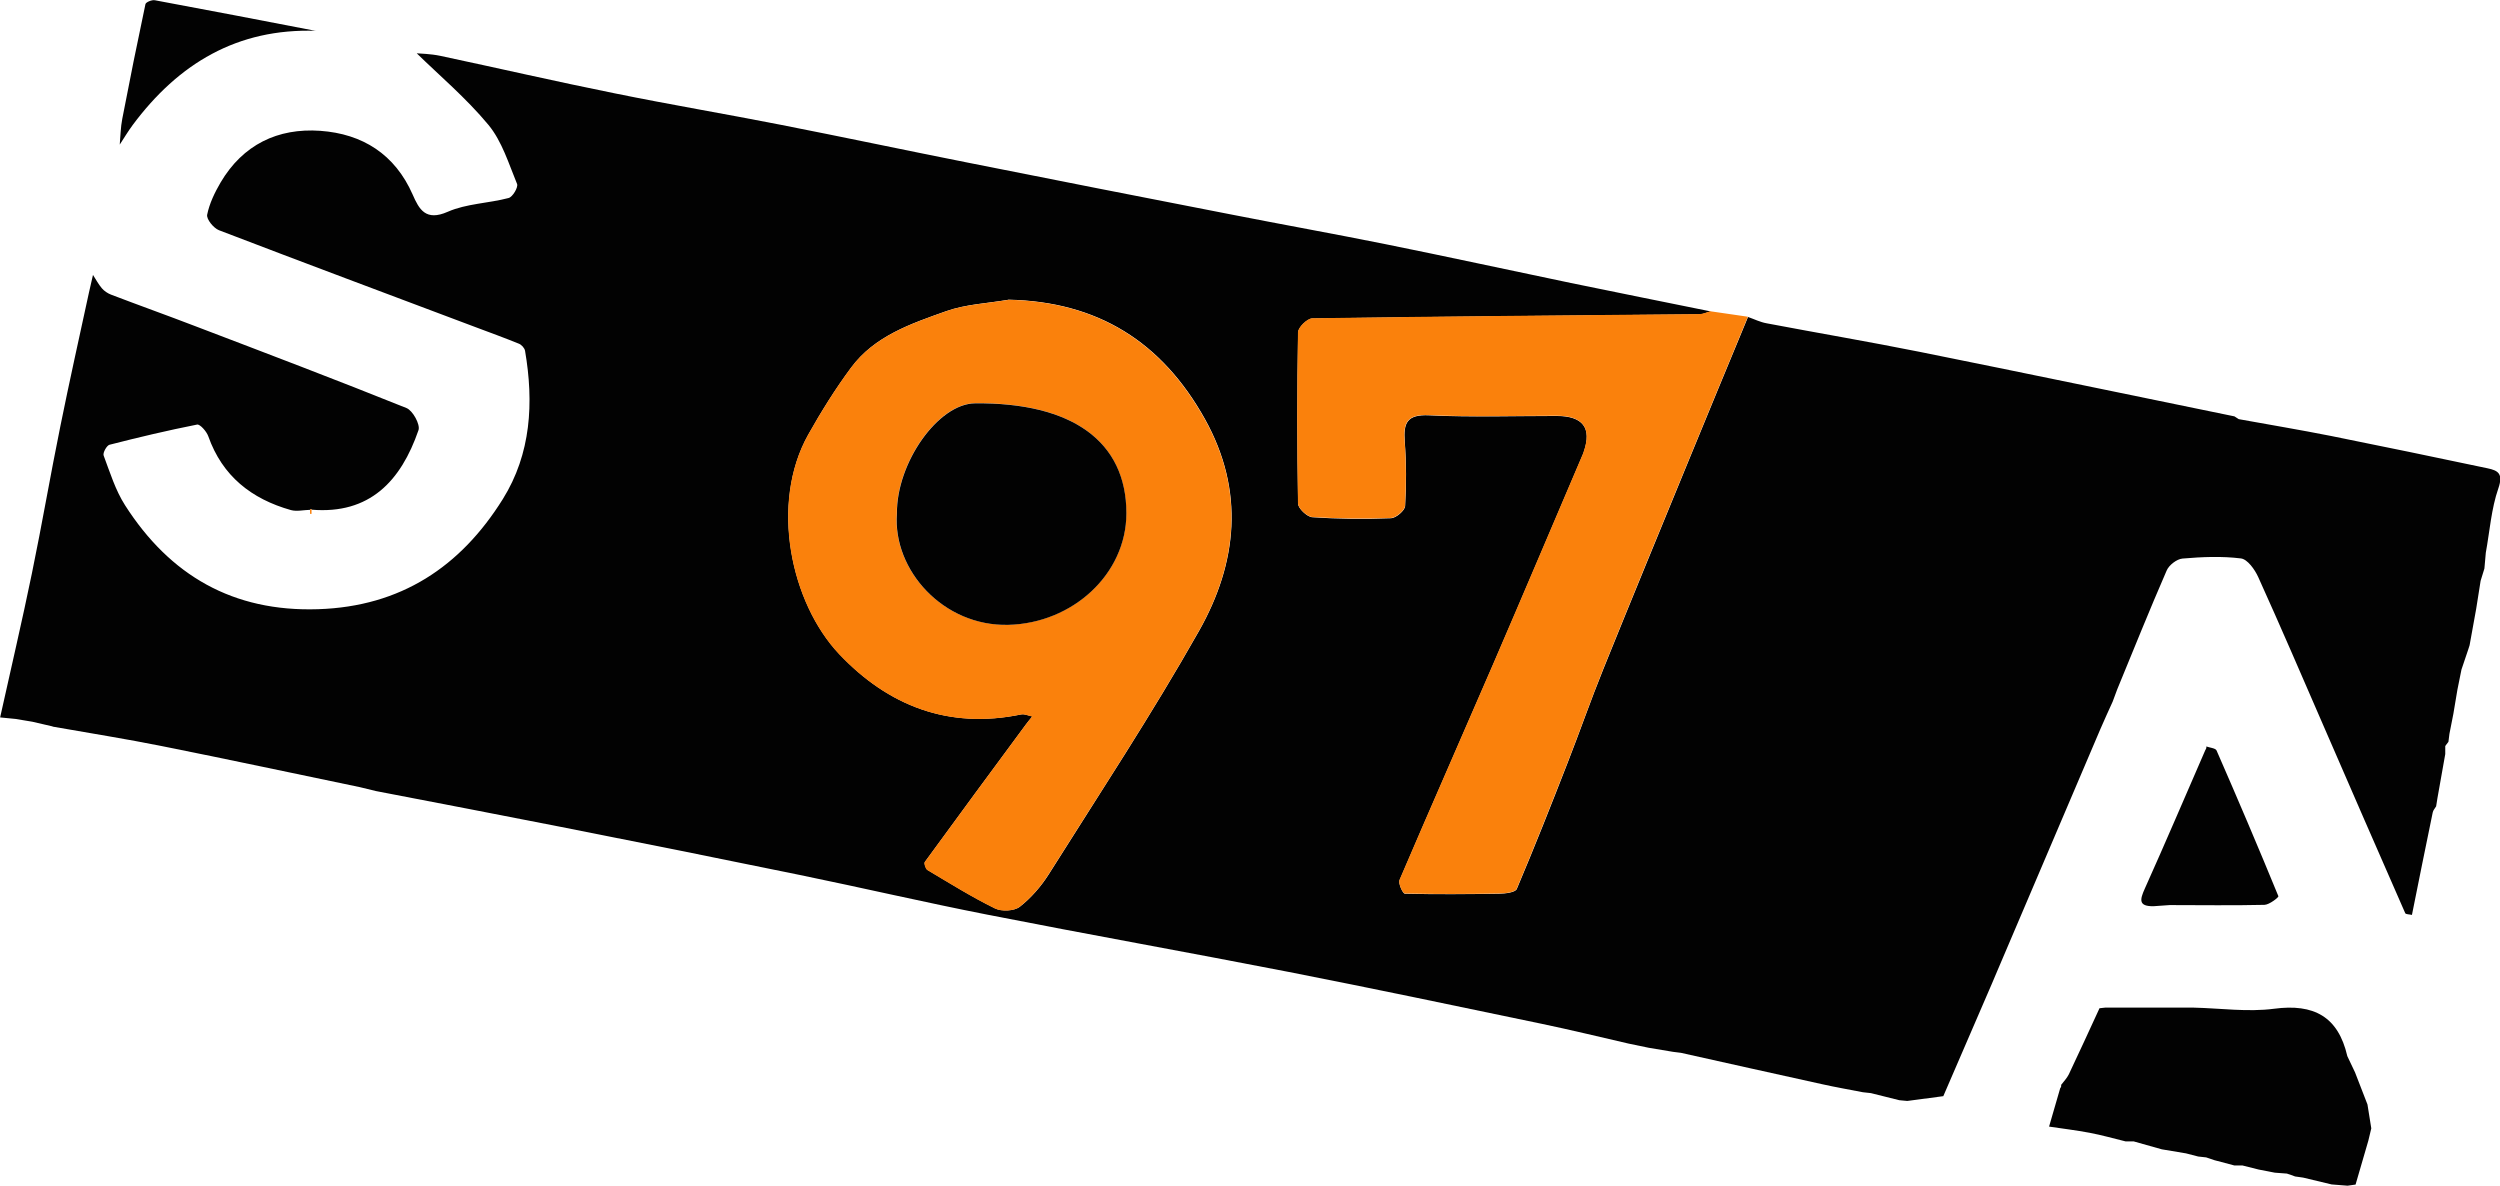
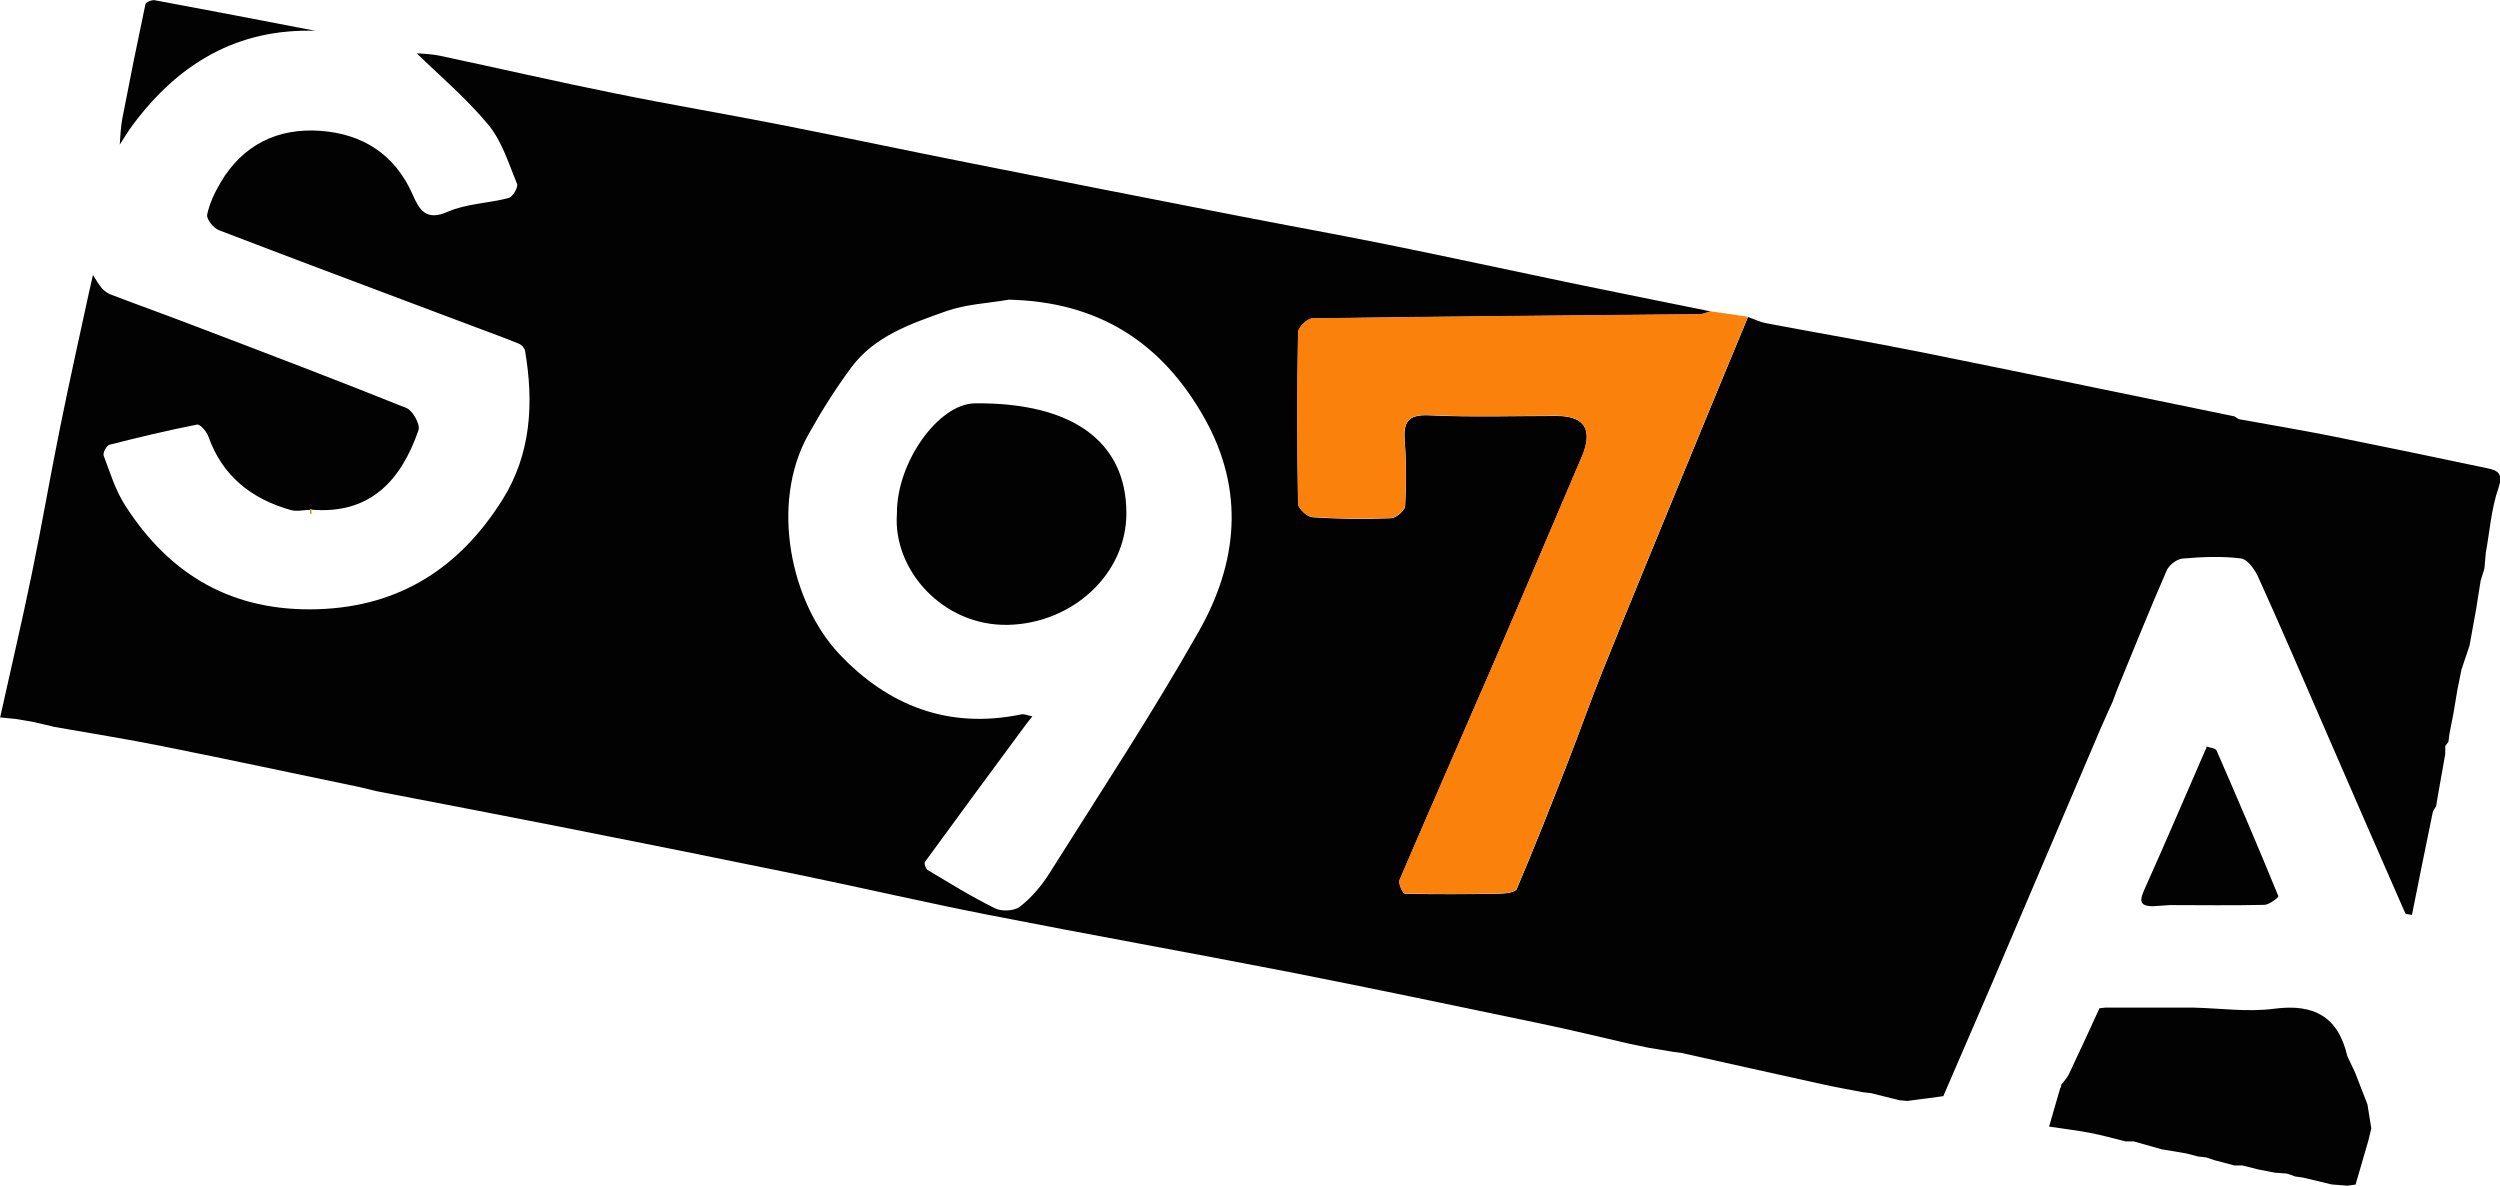
<svg xmlns="http://www.w3.org/2000/svg" width="97" height="46" viewBox="0 0 97 46" fill="none">
  <g clip-path="url(#clip0_36_139)">
    <path d="M2.035 28.184C1.775 28.125 1.514 28.062 1.254 28.003C1.037 27.968 0.821 27.929 0.605 27.895C0.403 27.875 0.206 27.856 0.005 27.836C0.418 25.969 0.855 24.112 1.239 22.241C1.632 20.339 1.957 18.424 2.345 16.522C2.694 14.798 3.077 13.078 3.451 11.353C3.5 11.123 3.554 10.897 3.608 10.667C3.721 10.843 3.82 11.03 3.953 11.186C4.046 11.294 4.179 11.382 4.306 11.431C5.383 11.843 6.47 12.23 7.541 12.642C10.289 13.69 13.042 14.734 15.771 15.832C16.017 15.93 16.312 16.473 16.238 16.689C15.555 18.669 14.34 19.962 12.094 19.776L12.069 19.751L12.035 19.781C11.784 19.786 11.518 19.854 11.287 19.791C9.758 19.359 8.628 18.473 8.082 16.929C8.018 16.743 7.763 16.454 7.649 16.473C6.509 16.699 5.373 16.968 4.247 17.257C4.139 17.287 3.982 17.571 4.021 17.674C4.267 18.33 4.479 19.021 4.852 19.604C6.592 22.324 9.036 23.745 12.344 23.637C15.55 23.534 17.87 21.991 19.507 19.369C20.608 17.605 20.716 15.621 20.372 13.612C20.353 13.504 20.235 13.372 20.127 13.333C19.571 13.107 19.006 12.901 18.445 12.691C15.127 11.441 11.804 10.201 8.495 8.932C8.284 8.849 8.003 8.501 8.038 8.33C8.126 7.894 8.333 7.467 8.559 7.08C9.424 5.615 10.776 4.959 12.428 5.076C14.065 5.194 15.323 5.983 16.012 7.551C16.262 8.124 16.518 8.594 17.373 8.217C18.096 7.899 18.956 7.889 19.733 7.683C19.891 7.644 20.112 7.267 20.063 7.139C19.738 6.35 19.478 5.483 18.952 4.846C18.086 3.802 17.029 2.911 16.169 2.068C16.312 2.082 16.7 2.087 17.079 2.166C19.335 2.646 21.587 3.165 23.848 3.621C25.987 4.057 28.145 4.42 30.288 4.841C32.682 5.311 35.067 5.816 37.456 6.291C40.887 6.977 44.324 7.649 47.76 8.32C49.751 8.712 51.752 9.07 53.743 9.471C56.152 9.957 58.551 10.481 60.955 10.981C62.759 11.353 64.568 11.716 66.377 12.083C66.23 12.122 66.082 12.196 65.935 12.196C60.93 12.245 55.926 12.284 50.921 12.357C50.724 12.357 50.37 12.705 50.366 12.901C50.326 15.116 50.326 17.326 50.366 19.541C50.366 19.727 50.715 20.055 50.916 20.07C51.929 20.139 52.952 20.148 53.969 20.109C54.166 20.104 54.51 19.81 54.52 19.634C54.569 18.806 54.569 17.968 54.505 17.135C54.451 16.4 54.598 16.076 55.454 16.116C57.096 16.194 58.743 16.14 60.39 16.14C61.419 16.14 61.773 16.604 61.452 17.532C61.452 17.532 61.437 17.581 61.427 17.605C60.262 20.334 59.106 23.069 57.931 25.788C56.727 28.576 55.498 31.359 54.303 34.152C54.249 34.284 54.431 34.676 54.51 34.676C55.729 34.706 56.943 34.696 58.163 34.676C58.399 34.676 58.792 34.627 58.851 34.495C59.539 32.873 60.188 31.232 60.827 29.59C61.299 28.385 61.722 27.165 62.209 25.964C63.305 23.25 64.426 20.54 65.537 17.831C66.294 15.983 67.061 14.141 67.823 12.299C68.064 12.382 68.295 12.5 68.546 12.544C70.532 12.921 72.523 13.259 74.504 13.656C78.569 14.474 82.63 15.322 86.696 16.155C86.75 16.189 86.804 16.228 86.863 16.263C88.053 16.478 89.247 16.679 90.437 16.914C92.467 17.321 94.488 17.742 96.513 18.169C96.941 18.257 97.128 18.389 96.936 18.948C96.661 19.742 96.602 20.609 96.449 21.447C96.43 21.652 96.415 21.858 96.395 22.059C96.346 22.216 96.297 22.373 96.248 22.535C96.189 22.897 96.135 23.26 96.076 23.622C95.992 24.093 95.904 24.568 95.82 25.038C95.805 25.087 95.791 25.136 95.771 25.19C95.682 25.455 95.594 25.715 95.505 25.979C95.451 26.239 95.402 26.498 95.348 26.758L95.191 27.694C95.142 27.954 95.088 28.213 95.038 28.473C95.024 28.576 95.009 28.679 94.999 28.782C94.96 28.831 94.915 28.89 94.876 28.944C94.876 29.046 94.876 29.154 94.876 29.257C94.773 29.83 94.675 30.404 94.571 30.977C94.557 31.08 94.542 31.183 94.522 31.286C94.478 31.364 94.404 31.438 94.389 31.526C94.114 32.849 93.849 34.177 93.583 35.5H93.588C93.495 35.475 93.342 35.48 93.323 35.431C92.261 33.02 91.214 30.6 90.162 28.184C89.321 26.249 88.49 24.313 87.62 22.392C87.487 22.098 87.202 21.697 86.947 21.667C86.204 21.574 85.432 21.608 84.68 21.672C84.459 21.692 84.154 21.927 84.066 22.138C83.402 23.662 82.782 25.21 82.148 26.748C82.089 26.905 82.03 27.067 81.971 27.224C81.814 27.576 81.647 27.929 81.495 28.287C80.157 31.423 78.82 34.564 77.483 37.7C77.419 37.856 77.35 38.008 77.286 38.165C76.657 39.62 76.028 41.081 75.398 42.536L75.403 42.531C74.936 42.595 74.469 42.653 74.002 42.717C73.899 42.707 73.796 42.697 73.693 42.688C73.324 42.595 72.96 42.506 72.591 42.413C72.488 42.404 72.385 42.389 72.282 42.379C71.751 42.276 71.215 42.183 70.689 42.065C68.865 41.664 67.046 41.257 65.222 40.85L64.912 40.811C64.598 40.757 64.283 40.708 63.974 40.654C63.713 40.6 63.452 40.546 63.192 40.492C62.066 40.233 60.945 39.959 59.814 39.723C56.545 39.042 53.271 38.351 49.992 37.709C46.103 36.95 42.2 36.254 38.316 35.49C35.888 35.014 33.474 34.451 31.045 33.951C27.948 33.314 24.846 32.692 21.744 32.08C19.36 31.609 16.97 31.153 14.586 30.693C14.38 30.644 14.168 30.59 13.962 30.541C11.41 30.012 8.859 29.463 6.302 28.953C4.892 28.669 3.466 28.444 2.05 28.194L2.035 28.184ZM39.117 11.632C38.311 11.77 37.471 11.804 36.714 12.073C35.352 12.558 33.931 13.034 33.022 14.268C32.412 15.092 31.866 15.964 31.365 16.86C29.86 19.546 30.686 23.392 32.569 25.381C34.462 27.385 36.812 28.302 39.619 27.719C39.752 27.689 39.909 27.768 40.056 27.797C39.973 27.9 39.885 28.003 39.806 28.111C38.498 29.884 37.185 31.658 35.888 33.442C35.848 33.495 35.917 33.711 35.991 33.755C36.856 34.27 37.712 34.804 38.611 35.245C38.867 35.372 39.353 35.348 39.57 35.181C40.007 34.838 40.396 34.392 40.696 33.917C42.667 30.786 44.707 27.694 46.526 24.475C48.011 21.844 48.311 19.051 46.747 16.248C45.081 13.269 42.603 11.701 39.127 11.627L39.117 11.632Z" fill="#020202" />
    <path d="M81.451 39.121C81.524 39.111 81.598 39.106 81.677 39.096C82.513 39.096 83.348 39.096 84.184 39.096C84.499 39.096 84.813 39.096 85.123 39.096C86.16 39.121 87.212 39.273 88.23 39.14C89.779 38.934 90.722 39.444 91.076 40.978C91.175 41.188 91.273 41.399 91.376 41.61L91.858 42.854C91.907 43.163 91.956 43.472 92.006 43.78C91.966 43.937 91.932 44.099 91.892 44.256C91.725 44.824 91.558 45.392 91.396 45.961C91.293 45.975 91.189 45.99 91.086 46.005C90.88 45.99 90.673 45.971 90.467 45.956C90.098 45.868 89.729 45.779 89.361 45.691C89.257 45.677 89.154 45.662 89.051 45.647C88.943 45.608 88.84 45.569 88.731 45.535C88.574 45.525 88.422 45.51 88.264 45.5C88.053 45.461 87.842 45.422 87.635 45.378C87.424 45.324 87.217 45.275 87.011 45.221C86.908 45.221 86.799 45.221 86.696 45.221L85.919 45.015C85.811 44.981 85.708 44.942 85.6 44.907C85.497 44.898 85.393 44.883 85.29 44.873C85.133 44.834 84.975 44.79 84.818 44.751C84.504 44.697 84.189 44.648 83.879 44.594C83.516 44.491 83.147 44.388 82.783 44.285C82.68 44.285 82.576 44.285 82.468 44.285C82.006 44.172 81.544 44.04 81.077 43.952C80.556 43.854 80.03 43.79 79.504 43.712C79.647 43.217 79.789 42.717 79.936 42.222C79.971 42.183 79.981 42.144 79.971 42.095C80.074 41.958 80.197 41.835 80.271 41.683C80.674 40.831 81.067 39.978 81.46 39.121H81.451Z" fill="#020202" />
    <path d="M85.605 28.963C85.742 29.012 85.963 29.027 86.003 29.12C86.824 30.997 87.625 32.878 88.402 34.774C88.417 34.814 88.053 35.103 87.861 35.108C86.637 35.137 85.408 35.117 84.184 35.117C83.977 35.132 83.766 35.147 83.559 35.161C82.96 35.171 83.028 34.902 83.22 34.475C84.022 32.692 84.788 30.889 85.57 29.095C85.6 29.056 85.614 29.012 85.605 28.963Z" fill="#020202" />
-     <path d="M39.118 11.632C42.593 11.706 45.071 13.274 46.738 16.253C48.306 19.051 48.001 21.849 46.516 24.48C44.702 27.699 42.657 30.791 40.686 33.922C40.386 34.397 39.998 34.843 39.56 35.186C39.344 35.353 38.862 35.377 38.601 35.25C37.702 34.809 36.846 34.275 35.981 33.76C35.907 33.716 35.839 33.501 35.878 33.447C37.176 31.663 38.488 29.889 39.796 28.116C39.875 28.008 39.963 27.905 40.047 27.802C39.899 27.773 39.742 27.694 39.609 27.724C36.802 28.307 34.457 27.385 32.559 25.386C30.677 23.392 29.856 19.546 31.355 16.865C31.857 15.974 32.402 15.097 33.012 14.273C33.921 13.043 35.342 12.563 36.704 12.078C37.461 11.809 38.306 11.774 39.108 11.637L39.118 11.632ZM34.796 19.923C34.629 22.108 36.591 24.303 39.123 24.24C41.61 24.176 43.704 22.28 43.699 19.908C43.699 17.115 41.581 15.606 37.825 15.645C36.399 15.66 34.782 17.943 34.796 19.918V19.923Z" fill="#FA810C" />
    <path d="M66.367 12.078C66.849 12.147 67.336 12.22 67.818 12.289C67.056 14.131 66.289 15.973 65.532 17.821C64.416 20.53 63.3 23.24 62.203 25.955C61.722 27.155 61.294 28.375 60.822 29.581C60.178 31.222 59.534 32.863 58.846 34.485C58.787 34.623 58.398 34.667 58.157 34.667C56.938 34.691 55.724 34.696 54.505 34.667C54.426 34.667 54.244 34.27 54.298 34.142C55.493 31.349 56.722 28.566 57.926 25.778C59.101 23.054 60.257 20.32 61.422 17.595C61.432 17.571 61.437 17.546 61.446 17.522C61.768 16.594 61.414 16.13 60.385 16.13C58.738 16.13 57.091 16.184 55.449 16.106C54.593 16.067 54.441 16.39 54.5 17.125C54.564 17.953 54.564 18.791 54.515 19.624C54.505 19.8 54.161 20.094 53.964 20.099C52.946 20.134 51.929 20.124 50.911 20.06C50.71 20.045 50.365 19.722 50.361 19.531C50.321 17.316 50.321 15.106 50.361 12.892C50.361 12.7 50.719 12.352 50.916 12.348C55.921 12.274 60.925 12.235 65.93 12.186C66.077 12.186 66.225 12.112 66.372 12.073L66.367 12.078Z" fill="#FA810C" />
    <path d="M12.088 19.776C12.088 19.83 12.088 19.884 12.088 19.938C12.088 19.938 12.049 19.938 12.029 19.938C12.029 19.884 12.029 19.83 12.029 19.776L12.064 19.747L12.088 19.771V19.776Z" fill="#FA810C" />
    <path d="M12.265 1.196C9.203 1.093 6.922 2.47 5.152 4.846C4.97 5.091 4.813 5.356 4.646 5.61C4.675 5.277 4.68 4.939 4.744 4.611C5.029 3.126 5.329 1.641 5.643 0.162C5.658 0.083 5.899 -0.015 6.012 0.01C8.097 0.397 10.181 0.799 12.261 1.2L12.265 1.196Z" fill="#020202" />
    <path d="M34.801 19.923C34.786 17.948 36.404 15.665 37.829 15.65C41.59 15.611 43.704 17.12 43.704 19.913C43.704 22.28 41.615 24.181 39.127 24.244C36.595 24.308 34.634 22.113 34.801 19.928V19.923Z" fill="#020202" />
  </g>
  <defs>
    <clipPath id="clip0_36_139">
      <rect width="97" height="46" fill="white" />
    </clipPath>
  </defs>
</svg>